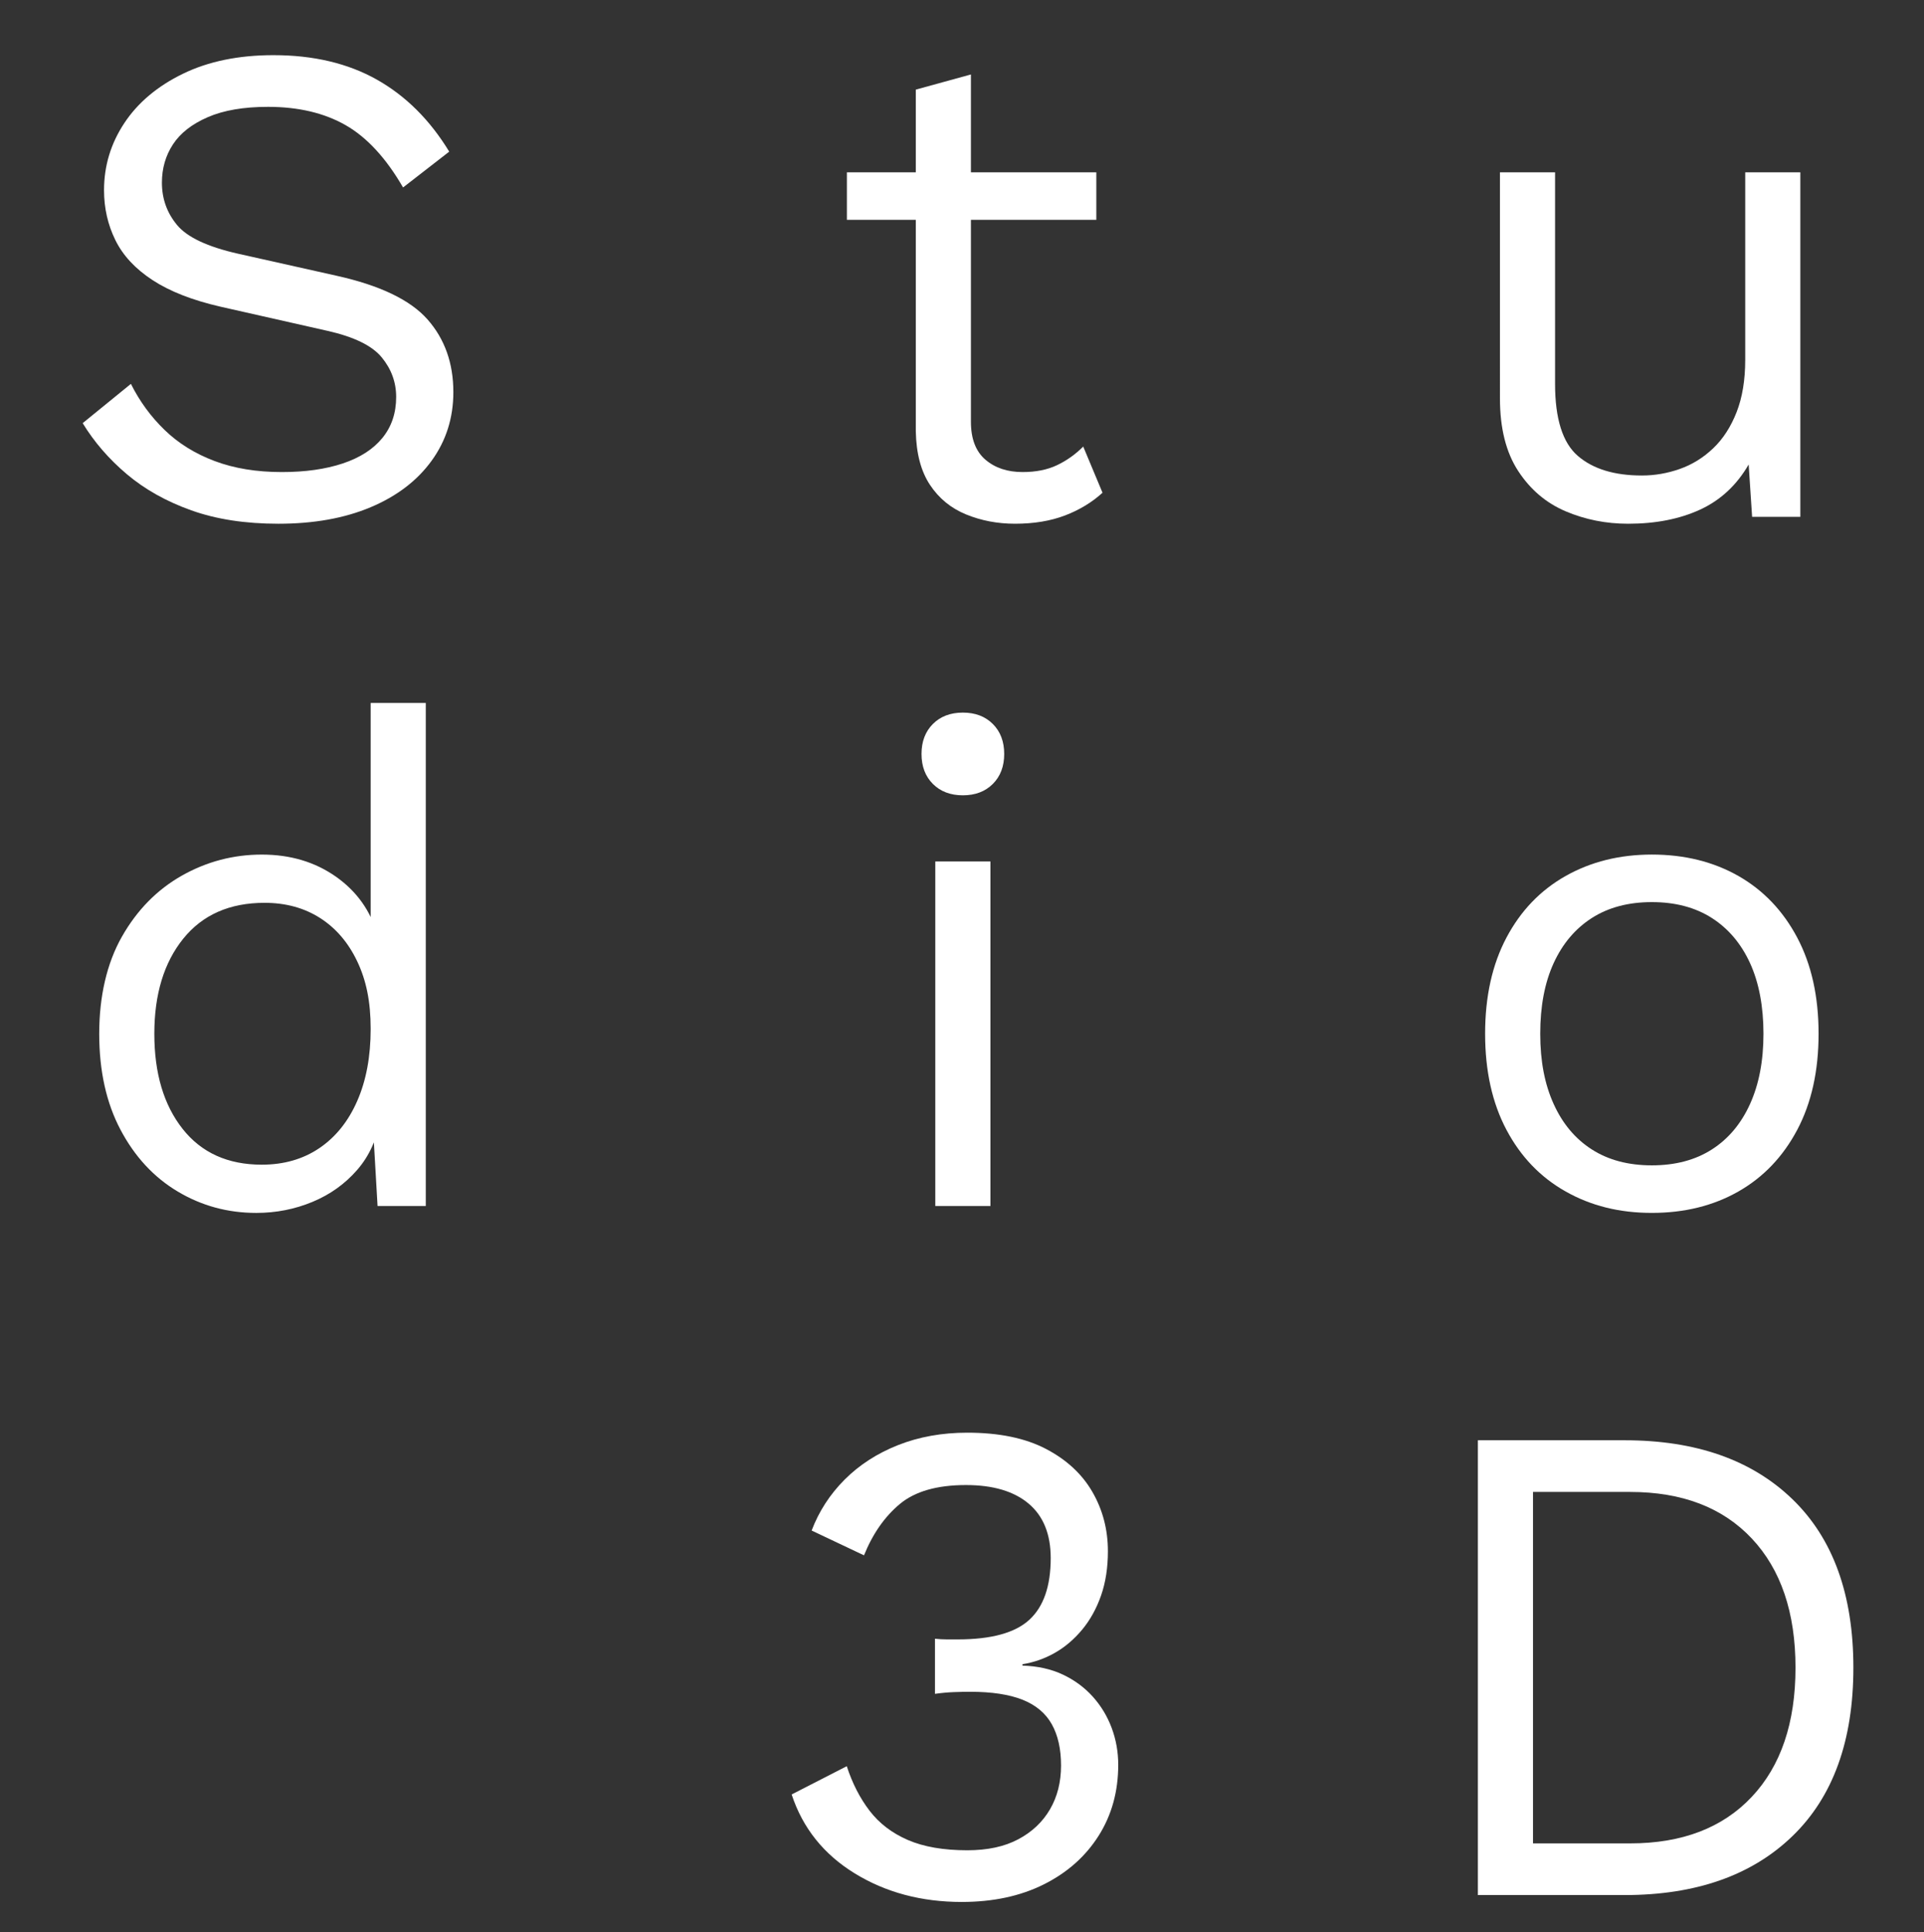
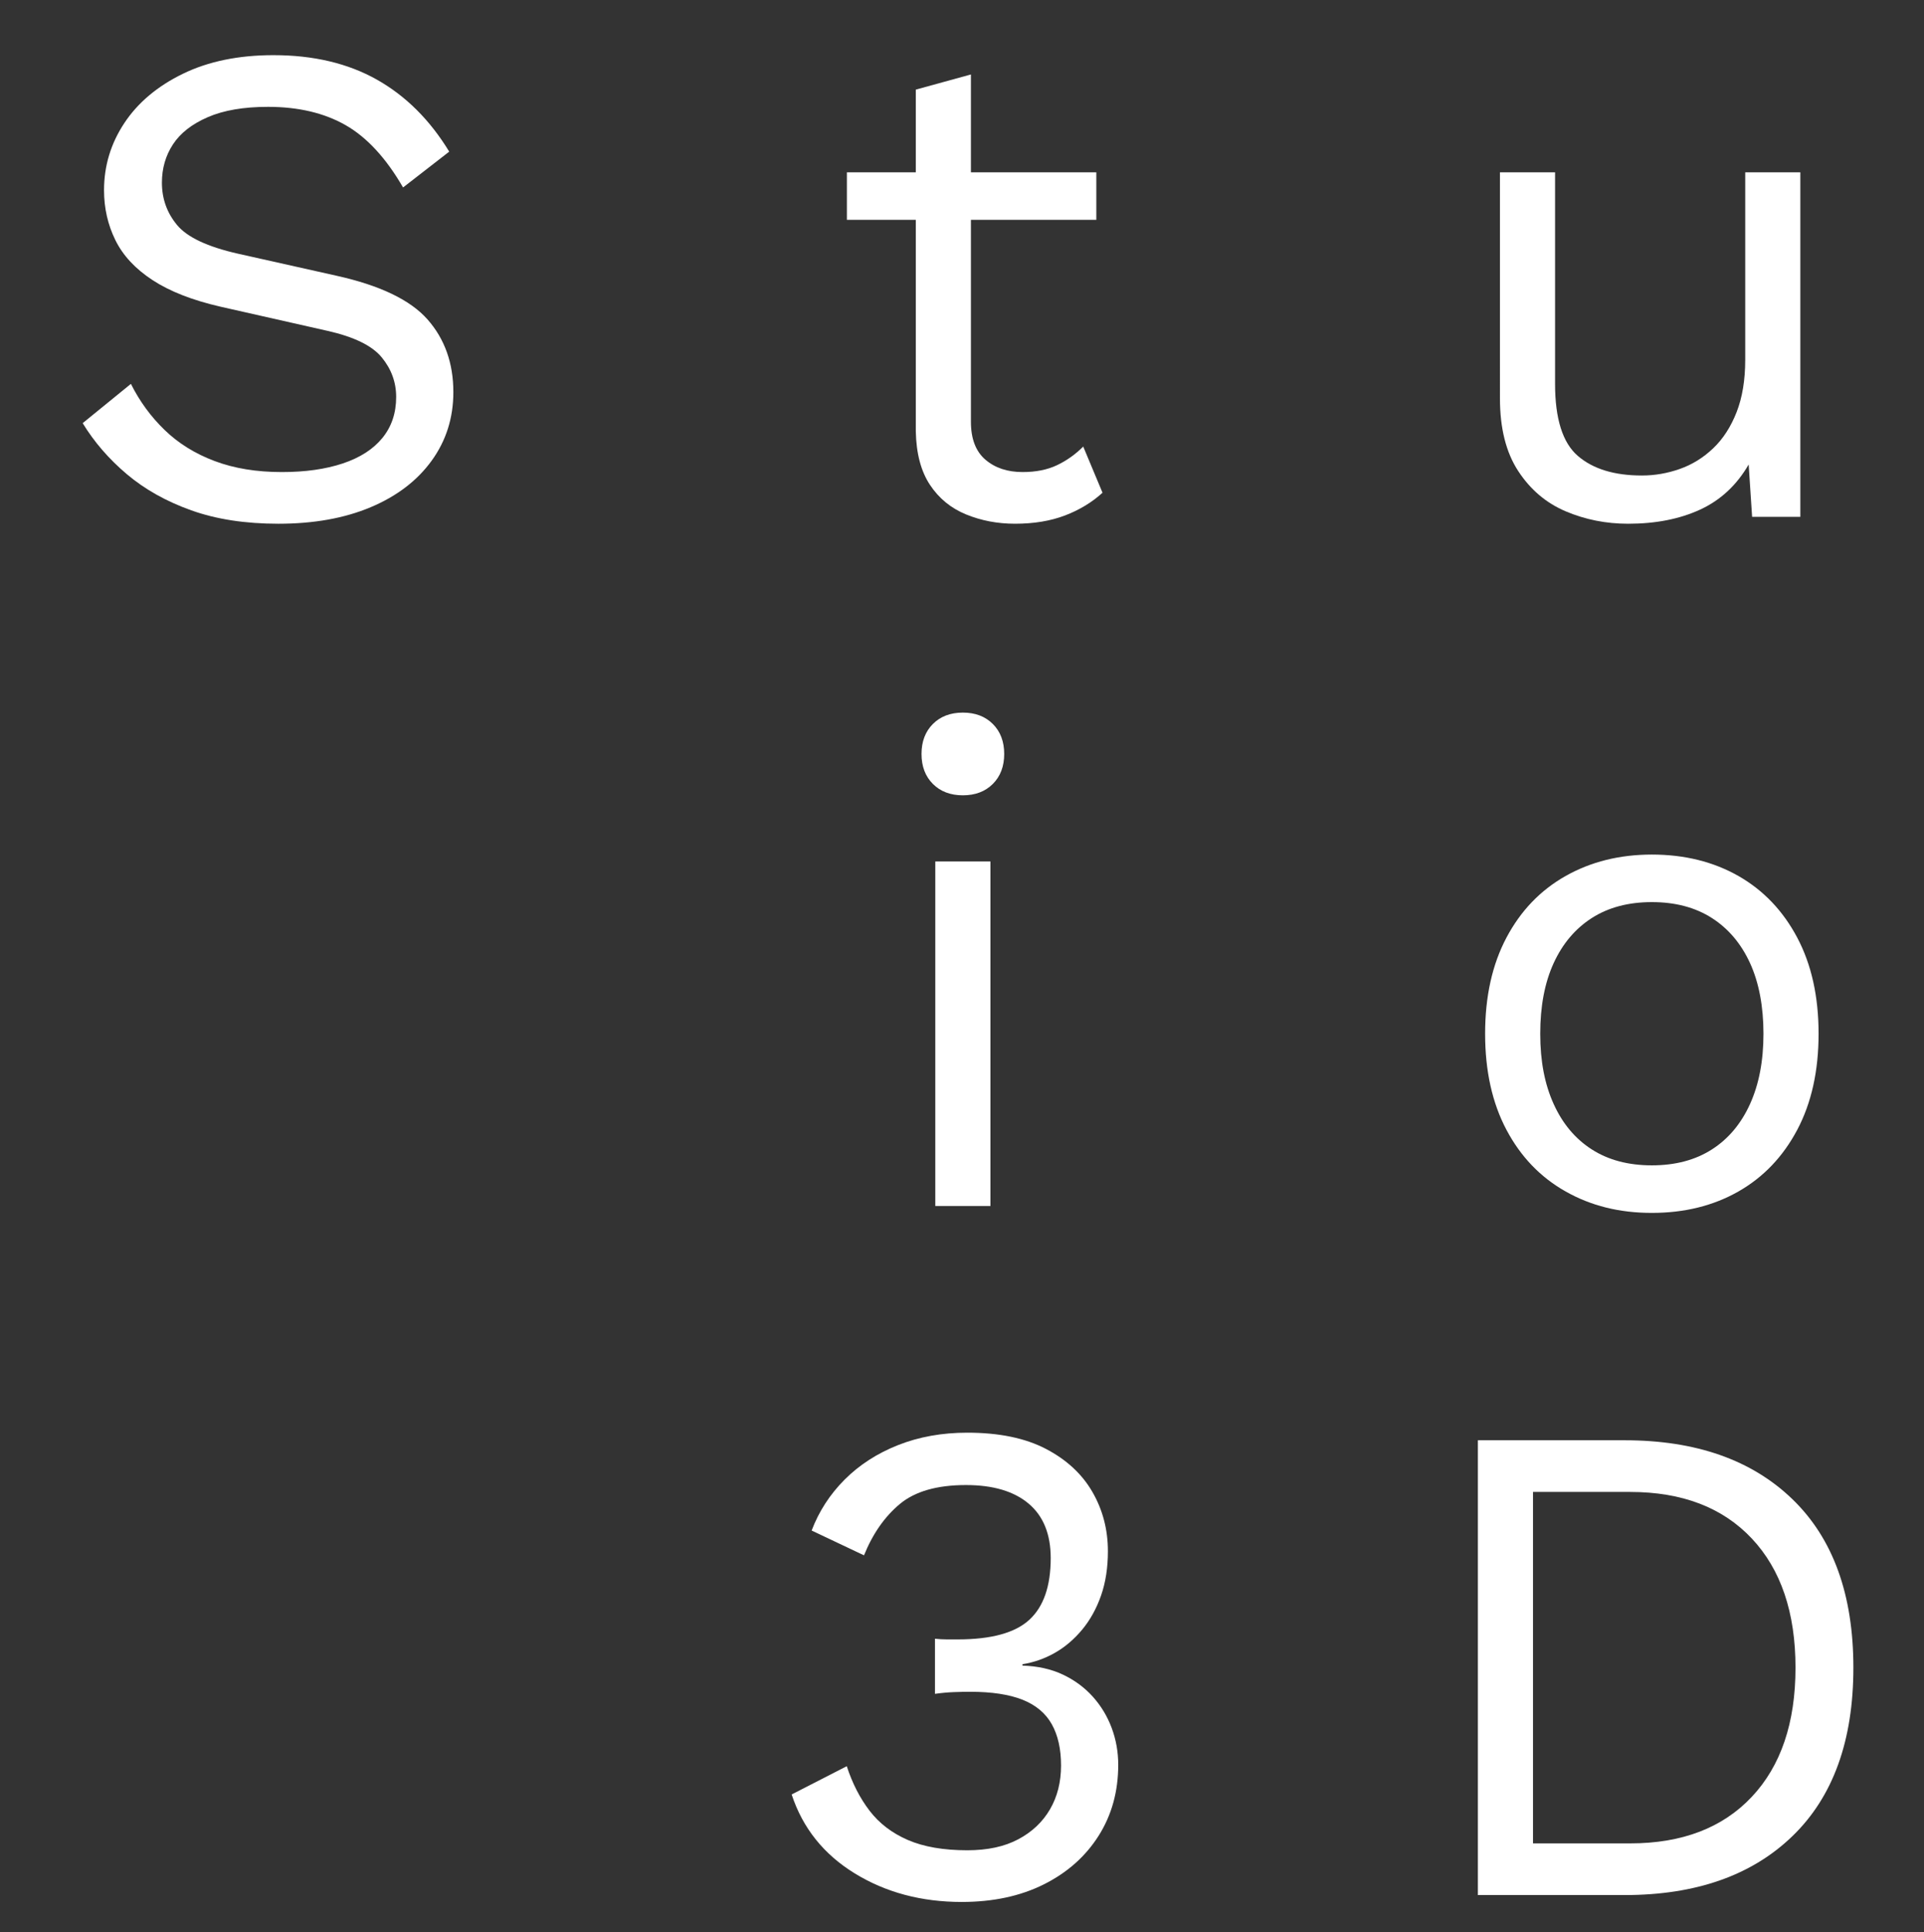
<svg xmlns="http://www.w3.org/2000/svg" id="Layer_1" version="1.1" viewBox="0 0 1117 1121.63">
  <rect x="0" y="0" width="1117" height="1121.63" fill="#333333" stroke="none" />
  <defs>
    <style>
      .st0 {
        fill: #fff;
      }

      .st1 {
        fill: none;
      }
    </style>
  </defs>
  <path class="st0" d="M158.8,32.02c23.2,0,43.2,4.74,60,14.2,16.8,9.47,30.8,23.4,42,41.8l-26.8,20.8c-9.87-17.06-21-29.13-33.4-36.2-12.4-7.06-27.4-10.6-45-10.6-14.14,0-25.8,2-35,6s-15.94,9.27-20.2,15.8c-4.27,6.54-6.4,13.94-6.4,22.2,0,9.34,2.93,17.54,8.8,24.6,5.86,7.07,17.6,12.6,35.2,16.6l57.2,12.8c25.33,5.6,43,14.07,53,25.4,10,11.34,15,25.4,15,42.2,0,14.94-4.2,28.2-12.6,39.8s-20.2,20.6-35.4,27c-15.2,6.4-33.07,9.6-53.6,9.6-19.2,0-36.07-2.6-50.6-7.8-14.54-5.2-27-12.2-37.4-21s-18.94-18.66-25.6-29.6l28-22.8c5.06,10.14,11.6,19.07,19.6,26.8,8,7.74,17.66,13.74,29,18,11.33,4.27,24.33,6.4,39,6.4,13.6,0,25.4-1.66,35.4-5,10-3.33,17.66-8.26,23-14.8,5.33-6.53,8-14.46,8-23.8,0-8.53-2.8-16.2-8.4-23s-16.14-11.93-31.6-15.4l-62-14c-16.27-3.73-29.4-8.86-39.4-15.4-10-6.53-17.2-14.26-21.6-23.2-4.4-8.93-6.6-18.6-6.6-29,0-14.13,3.93-27.13,11.8-39,7.86-11.86,19.2-21.4,34-28.6,14.8-7.2,32.34-10.8,52.6-10.8Z" />
  <path class="st0" d="M636.48,100.02v27.6h-144.8v-27.6h144.8ZM563.68,43.22v201.6c0,9.87,2.8,17.2,8.4,22,5.6,4.8,12.8,7.2,21.6,7.2,7.73,0,14.4-1.33,20-4,5.6-2.66,10.66-6.26,15.2-10.8l11.2,26.8c-6.14,5.6-13.4,10-21.8,13.2-8.4,3.2-18.07,4.8-29,4.8-10.14,0-19.6-1.8-28.4-5.4-8.8-3.6-15.8-9.33-21-17.2-5.2-7.86-7.94-18.2-8.2-31V52.02l32-8.8Z" />
  <path class="st0" d="M945.21,304.02c-12.8,0-24.87-2.4-36.2-7.2-11.34-4.8-20.54-12.6-27.6-23.4-7.07-10.8-10.6-24.86-10.6-42.2V100.02h32v122.8c0,20.27,4.4,34.2,13.2,41.8s21.2,11.4,37.2,11.4c7.46,0,14.8-1.26,22-3.8,7.2-2.53,13.66-6.53,19.4-12,5.73-5.46,10.26-12.46,13.6-21,3.33-8.53,5-18.66,5-30.4v-108.8h32v200h-28l-2-30.4c-6.94,12-16.34,20.74-28.2,26.2-11.87,5.46-25.8,8.2-41.8,8.2h0Z" />
-   <path class="st0" d="M148.8,704.06c-16.54,0-31.74-4.13-45.6-12.4-13.87-8.26-24.94-20.2-33.2-35.8-8.27-15.6-12.4-34.2-12.4-55.8s4.4-40.93,13.2-56.4c8.8-15.46,20.4-27.26,34.8-35.4,14.4-8.13,29.86-12.2,46.4-12.2s30.86,4.27,43,12.8c12.13,8.54,20.2,19.87,24.2,34l-4,2.8v-137.6h32v292h-28l-2.8-48.4,4.4-2.4c-1.87,11.74-6.34,21.67-13.4,29.8-7.07,8.14-15.74,14.34-26,18.6-10.27,4.26-21.14,6.4-32.6,6.4h0ZM152,676.06c12.8,0,23.93-3.2,33.4-9.6,9.46-6.4,16.8-15.53,22-27.4,5.2-11.86,7.8-25.8,7.8-41.8s-2.6-28.26-7.8-39.2c-5.2-10.93-12.4-19.33-21.6-25.2-9.2-5.86-19.94-8.8-32.2-8.8-20.27,0-36,6.94-47.2,20.8-11.2,13.87-16.8,32.27-16.8,55.2s5.46,41.34,16.4,55.2c10.93,13.87,26.26,20.8,46,20.8h0Z" />
  <path class="st0" d="M559,461.65c-7.2,0-13-2.2-17.4-6.6s-6.6-10.2-6.6-17.4,2.2-13,6.6-17.4,10.2-6.6,17.4-6.6,13,2.2,17.4,6.6,6.6,10.2,6.6,17.4-2.2,13-6.6,17.4c-4.4,4.4-10.2,6.6-17.4,6.6ZM575,500.05v200h-32v-200h32Z" />
  <path class="st0" d="M959,496.05c18.93,0,35.66,4.14,50.2,12.4,14.53,8.27,25.93,20.2,34.2,35.8,8.26,15.6,12.4,34.2,12.4,55.8s-4.14,40.2-12.4,55.8c-8.27,15.6-19.67,27.54-34.2,35.8-14.54,8.27-31.27,12.4-50.2,12.4s-35.34-4.13-50-12.4c-14.67-8.26-26.14-20.2-34.4-35.8-8.27-15.6-12.4-34.2-12.4-55.8s4.13-40.2,12.4-55.8c8.26-15.6,19.73-27.53,34.4-35.8,14.66-8.26,31.33-12.4,50-12.4h0ZM959,523.65c-13.6,0-25.2,3.07-34.8,9.2-9.6,6.14-17,14.87-22.2,26.2-5.2,11.34-7.8,25-7.8,41s2.6,29.34,7.8,40.8c5.2,11.47,12.6,20.27,22.2,26.4,9.6,6.14,21.2,9.2,34.8,9.2s25.2-3.06,34.8-9.2c9.6-6.13,17-14.93,22.2-26.4,5.2-11.46,7.8-25.06,7.8-40.8s-2.6-29.66-7.8-41c-5.2-11.33-12.6-20.06-22.2-26.2-9.6-6.13-21.2-9.2-34.8-9.2h0Z" />
  <path class="st0" d="M943.2,836.03c41.33,0,73.8,11.4,97.4,34.2s35.4,55.4,35.4,97.8-11.8,75-35.4,97.8-56.07,34.2-97.4,34.2h-85.2v-264h85.2ZM946.4,1070.03c30.13,0,53.66-9,70.6-27,16.93-18,25.4-43,25.4-75s-8.47-57-25.4-75c-16.94-18-40.47-27-70.6-27h-56.4v204h56.4Z" />
  <path class="st0" d="M558.4,1104.03c-23.47,0-44.2-5.53-62.2-16.6-18-11.06-30.2-26.33-36.6-45.8l32-16.4c3.2,9.87,7.6,18.47,13.2,25.8,5.6,7.34,13,13,22.2,17s20.73,6,34.6,6c11.73,0,21.6-2.13,29.6-6.4,8-4.26,14.13-10.06,18.4-17.4,4.26-7.33,6.4-15.8,6.4-25.4s-1.8-17.6-5.4-24c-3.6-6.4-9.27-11.13-17-14.2-7.74-3.06-17.87-4.6-30.4-4.6-2.94,0-6.14.07-9.6.2-3.47.14-7.07.47-10.8,1v-32c2.4.27,4.73.4,7,.4h6.2c19.46,0,33.33-3.8,41.6-11.4,8.26-7.6,12.4-19.53,12.4-35.8,0-13.86-4.27-24.4-12.8-31.6-8.54-7.2-20.67-10.8-36.4-10.8-16.8,0-29.6,3.67-38.4,11-8.8,7.34-15.74,17.27-20.8,29.8l-30.4-14.4c4.26-11.2,10.66-21.06,19.2-29.6,8.53-8.53,18.86-15.2,31-20,12.13-4.8,25.53-7.2,40.2-7.2,18.4,0,33.6,3.14,45.6,9.4,12,6.27,21,14.6,27,25s9,21.87,9,34.4c0,9.6-1.34,18.2-4,25.8-2.67,7.6-6.34,14.2-11,19.8-4.67,5.6-9.94,10.07-15.8,13.4-5.87,3.34-12.14,5.54-18.8,6.6v.8c8.8.27,16.6,2,23.4,5.2,6.8,3.2,12.6,7.47,17.4,12.8,4.8,5.34,8.46,11.4,11,18.2,2.53,6.8,3.8,13.94,3.8,21.4,0,15.47-3.8,29.2-11.4,41.2-7.6,12-18.2,21.4-31.8,28.2-13.6,6.8-29.47,10.2-47.6,10.2h0Z" />
  <rect class="st1" y="721.66" width="399.98" height="399.98" />
</svg>